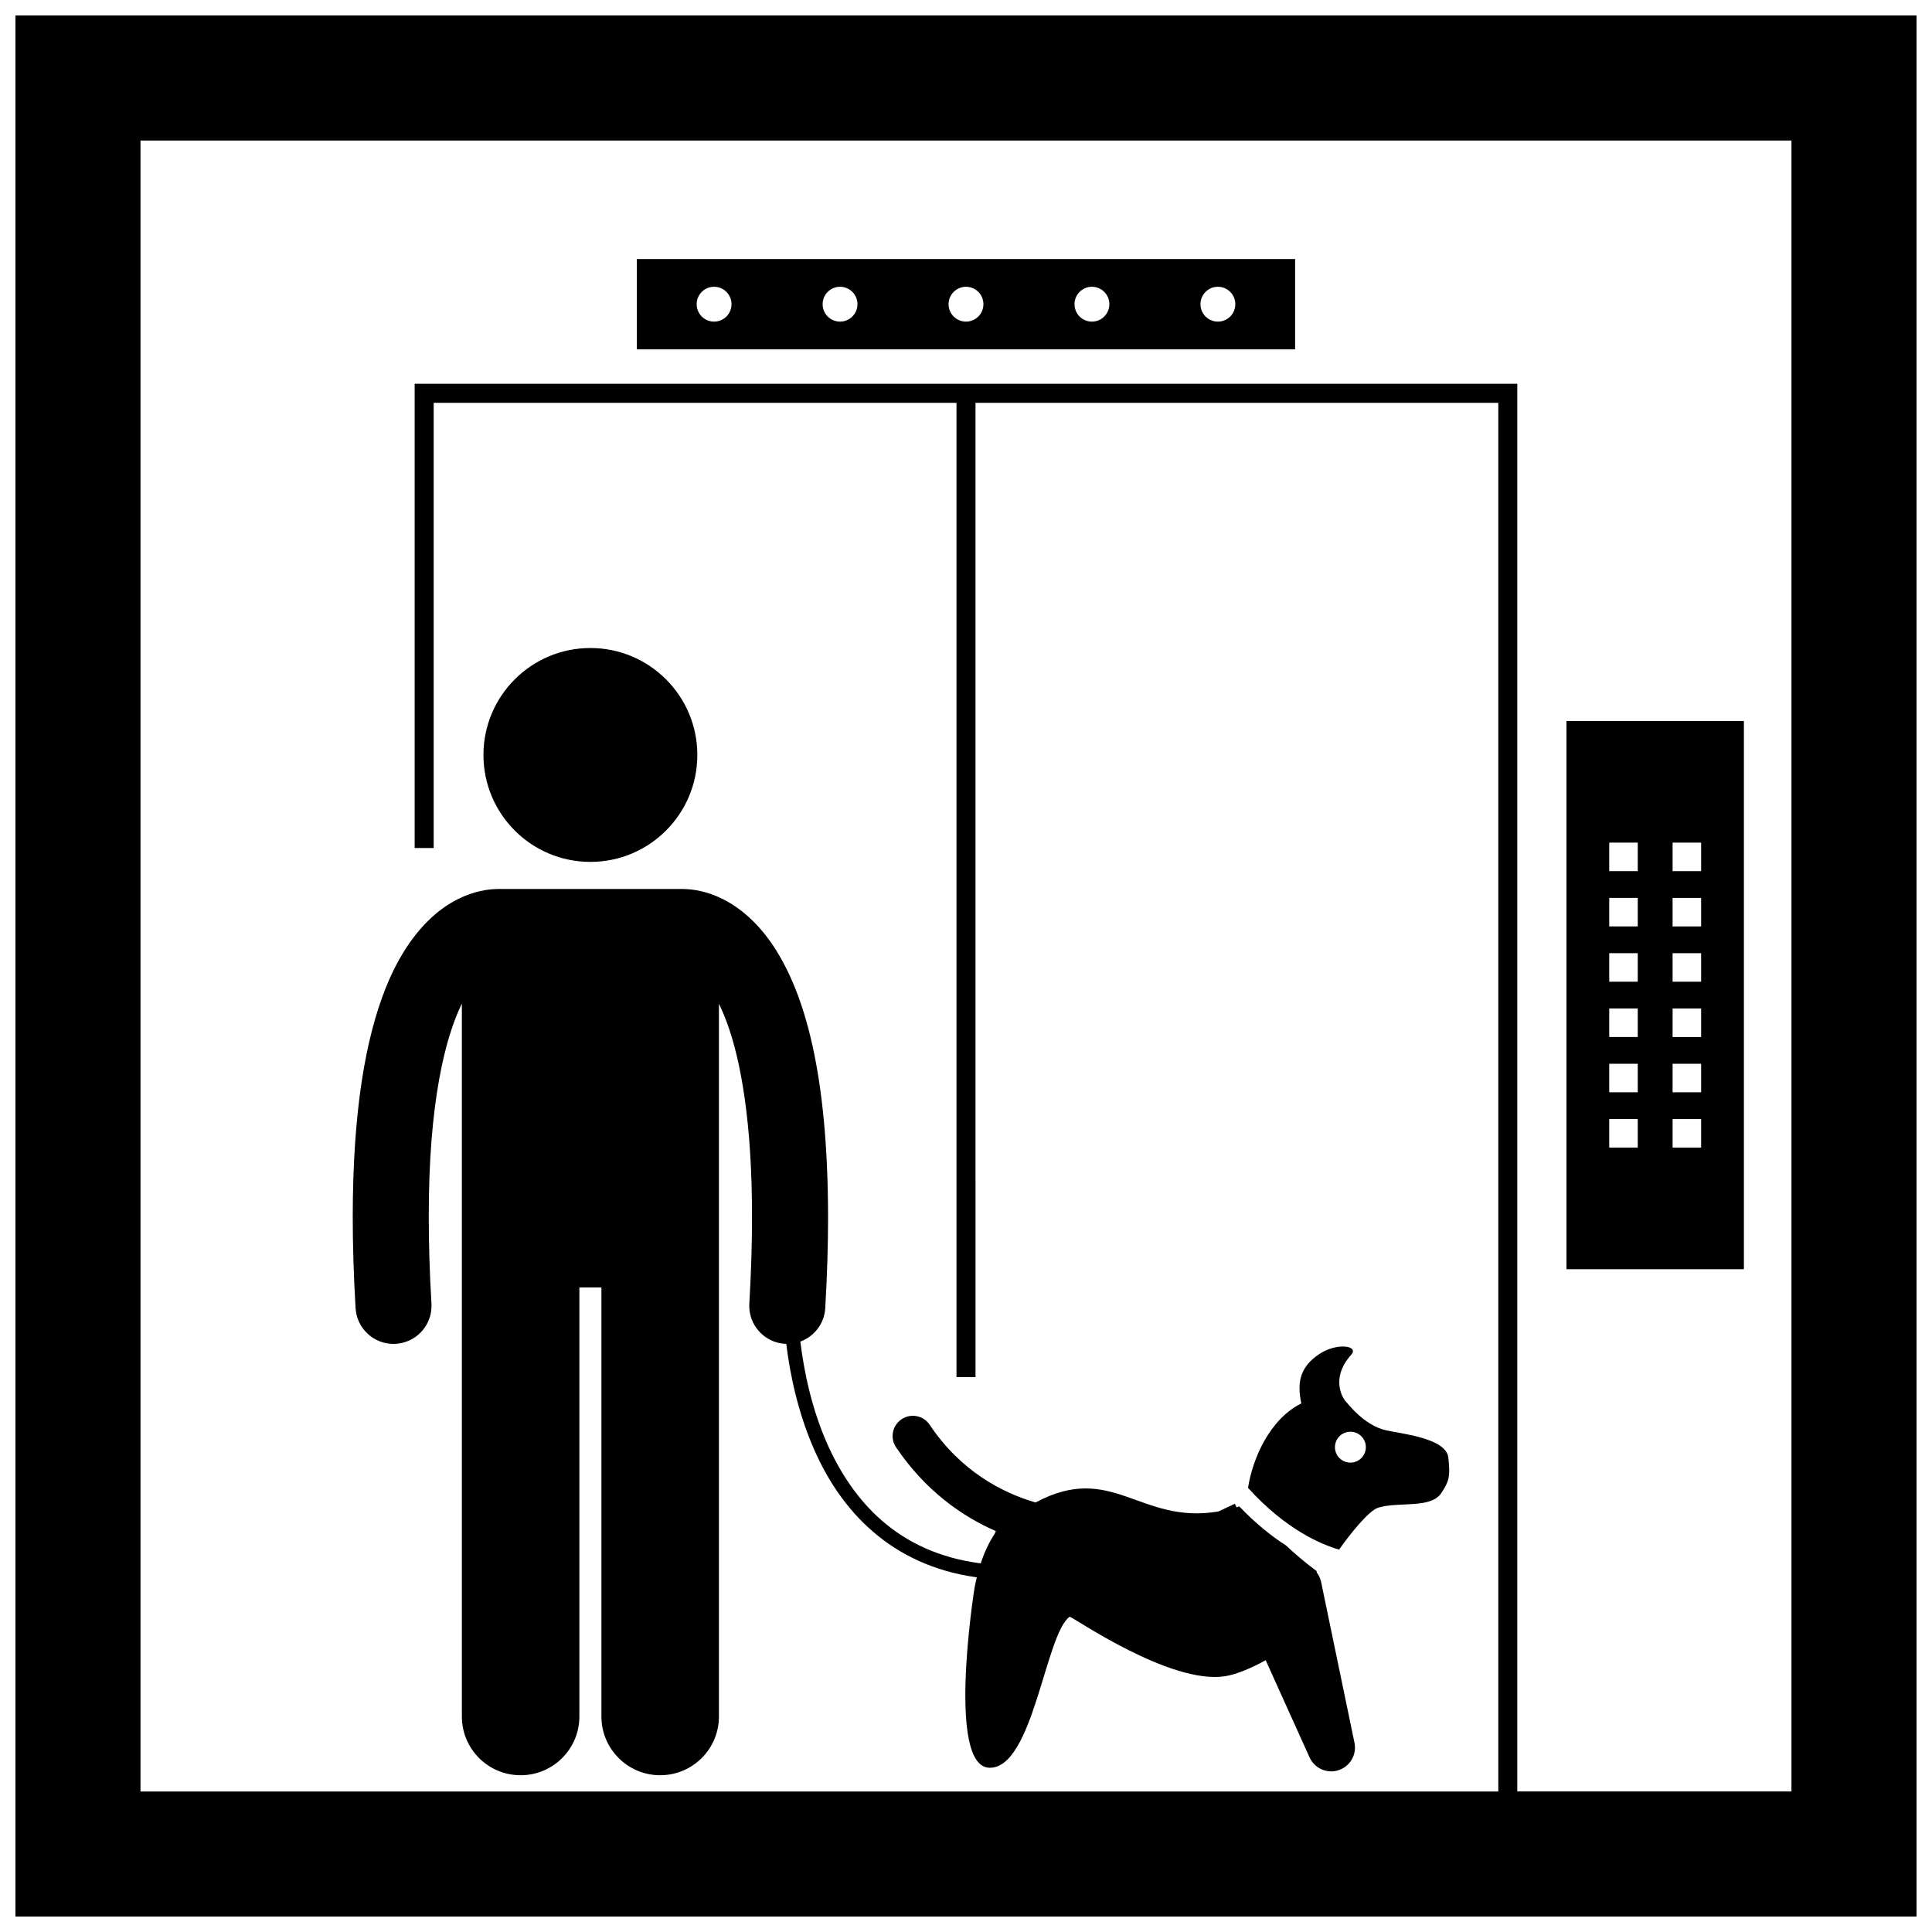
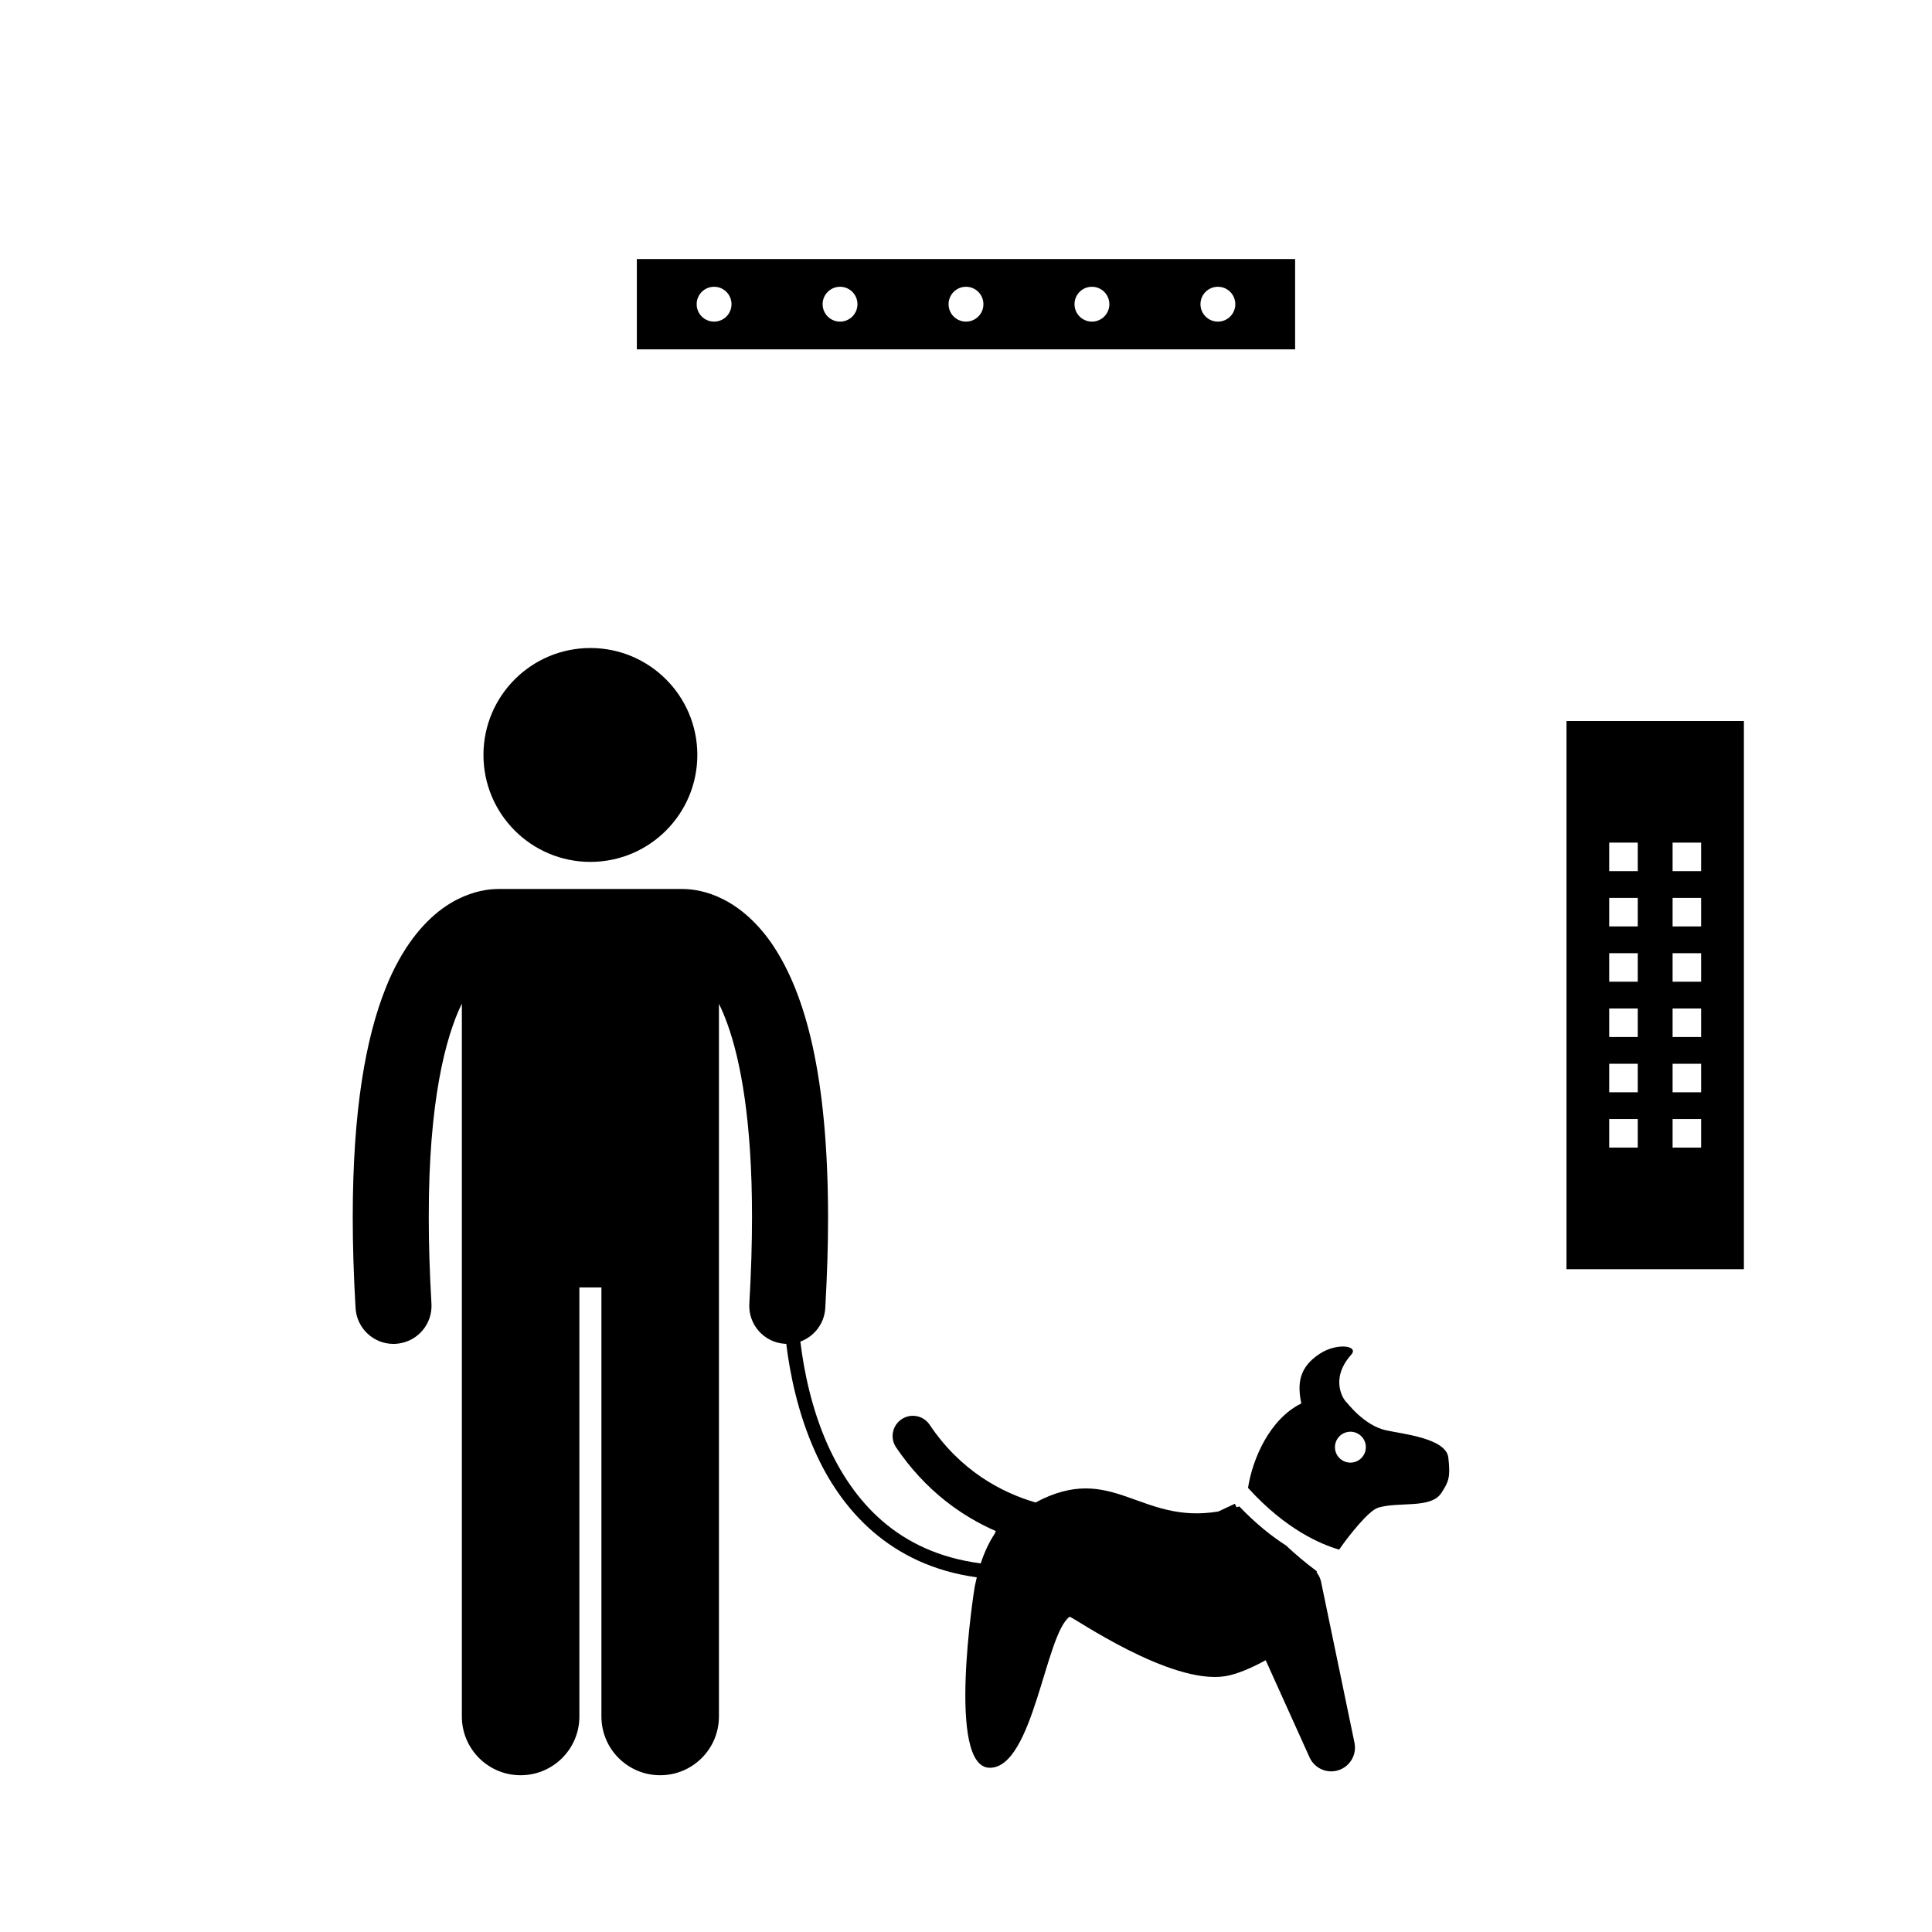
<svg xmlns="http://www.w3.org/2000/svg" width="800px" height="800px" version="1.1" viewBox="144 144 512 512">
  <defs>
    <clipPath id="a">
-       <path d="m148.09 148.09h503.81v503.81h-503.81z" />
-     </clipPath>
+       </clipPath>
  </defs>
  <path d="m487.22 212.65h-174.45v23.93h174.45zm-153.98 16.582c-2.551 0-4.617-2.066-4.617-4.617s2.066-4.617 4.617-4.617c2.551 0 4.617 2.066 4.617 4.617 0.004 2.551-2.066 4.617-4.617 4.617zm33.379 0c-2.551 0-4.617-2.066-4.617-4.617s2.066-4.617 4.617-4.617c2.551 0 4.617 2.066 4.617 4.617s-2.066 4.617-4.617 4.617zm33.379 0c-2.551 0-4.617-2.066-4.617-4.617s2.066-4.617 4.617-4.617 4.617 2.066 4.617 4.617-2.066 4.617-4.617 4.617zm33.375 0c-2.551 0-4.617-2.066-4.617-4.617s2.066-4.617 4.617-4.617 4.617 2.066 4.617 4.617c0.004 2.551-2.066 4.617-4.617 4.617zm33.379 0c-2.551 0-4.617-2.066-4.617-4.617s2.066-4.617 4.617-4.617c2.551 0 4.617 2.066 4.617 4.617s-2.066 4.617-4.617 4.617z" />
  <path d="m606.15 335.08h-47.02v145.27h47.02zm-28.129 113.04h-7.559v-7.559h7.559zm0-14.652h-7.559v-7.559h7.559zm0-14.652h-7.559v-7.559h7.559zm0-14.652h-7.559v-7.559h7.559zm0-14.652h-7.559v-7.559h7.559zm0-14.652h-7.559v-7.559h7.559zm16.793 73.262h-7.559v-7.559h7.559zm0-14.652h-7.559v-7.559h7.559zm0-14.652h-7.559v-7.559h7.559zm0-14.652h-7.559v-7.559h7.559zm0-14.652h-7.559v-7.559h7.559zm0-14.652h-7.559v-7.559h7.559z" />
  <g clip-path="url(#a)">
-     <path d="m148.09 651.9h503.81v-503.81h-503.81zm33.145-470.66h437.52v437.52h-72.656v-373.05h-292.21v123.02h5.039v-117.98h138.55v258.2h5.039l-0.004-258.2h138.55v368.02h-359.83z" />
-   </g>
+     </g>
  <path d="m258.34 489.49c-0.492-8.375-0.715-16.008-0.711-22.957-0.043-30.496 4.402-47.629 8.77-56.574v188.93c0 8.602 6.973 15.57 15.57 15.57 8.602 0 15.574-6.969 15.574-15.57v-113.7h5.84v113.7c0 8.602 6.973 15.57 15.57 15.57 8.602 0 15.574-6.969 15.574-15.57v-188.88c0.746 1.531 1.5 3.289 2.242 5.336 3.551 9.844 6.539 25.984 6.523 51.188 0 6.945-0.223 14.574-0.711 22.953-0.324 5.551 3.918 10.32 9.473 10.645 0.105 0.008 0.211 0.008 0.316 0.012 0.969 7.91 3.043 18.203 7.481 28.199 6.844 15.559 19.852 30.473 43.016 33.668-0.207 0.859-0.406 1.742-0.586 2.668-0.164 0.895-7.516 47.801 4.031 47.801 11.543 0 14.715-35.488 21.16-40.027 0.91 0.082 26.535 18.023 41.164 15.77 3.094-0.48 7.176-2.25 10.785-4.246l11.625 25.746c1.043 2.309 3.324 3.707 5.738 3.707 0.648 0 1.305-0.098 1.949-0.312 3.055-0.992 4.871-4.121 4.219-7.269l-8.848-42.629c-0.199-0.961-0.625-1.809-1.184-2.535 0.016-0.094 0.035-0.195 0.051-0.285-3.129-2.328-5.82-4.629-8.148-6.82-3.84-2.465-8.066-5.816-12.387-10.355-0.25 0.078-0.492 0.141-0.738 0.215l-0.445-0.926c-1.477 0.711-2.934 1.391-4.375 2.047-20.855 3.516-28.098-13.266-48.457-2.383-9.066-2.664-19.871-8.391-28.062-20.609-1.652-2.457-4.988-3.102-7.438-1.445-2.461 1.652-3.113 4.981-1.449 7.438 7.789 11.508 17.41 18.25 26.441 22.199-0.102 0.223-0.215 0.484-0.328 0.734-1.43 2.152-2.664 4.727-3.68 7.82-22.09-2.852-33.883-16.574-40.602-31.508-4.266-9.574-6.269-19.594-7.199-27.273 3.652-1.34 6.359-4.734 6.598-8.871 0.508-8.73 0.746-16.75 0.746-24.125-0.051-38.016-6.121-59.055-14.402-71.707-4.141-6.277-8.98-10.309-13.449-12.539-4.312-2.172-8.102-2.66-10.367-2.684-0.145-0.008-0.285-0.023-0.434-0.023h-48.66c-0.133 0-0.262 0.016-0.395 0.02-2.266 0.023-6.074 0.5-10.414 2.688-5.309 2.633-10.938 7.731-15.586 16.074-1.285 2.301-2.496 4.836-3.602 7.652-5.172 13.074-8.645 31.977-8.66 60.512 0 7.379 0.238 15.398 0.75 24.137 0.316 5.352 4.754 9.484 10.051 9.484 0.199 0 0.398-0.008 0.598-0.02 0.293-0.02 0.578-0.055 0.867-0.094 5.113-0.738 8.902-5.285 8.594-10.547z" />
  <path d="m328.8 344.07c0 15.652-12.688 28.34-28.34 28.34-15.652 0-28.34-12.688-28.34-28.34s12.688-28.34 28.34-28.34c15.652 0 28.34 12.688 28.34 28.34" />
  <path d="m474.74 538.3c10 11.066 19.406 14.996 24.141 16.363 2.754-3.961 7.848-10.344 10.352-11.113 5.453-1.684 13.965 0.383 16.754-3.914 1.949-3.004 2.43-4.156 1.836-9.359-0.598-5.144-12.238-6.289-16.469-7.219-6-1.324-10.328-7.371-10.664-7.598-0.277-0.188-4.621-5.699 1.406-12.465 2.113-2.363-3.738-3.258-8.375-0.223-5.519 3.613-5.938 7.988-4.859 13.152-8.477 4.191-12.957 14.812-14.121 22.375zm26.559-14.836c2.242-0.316 4.312 1.246 4.625 3.484 0.316 2.242-1.246 4.309-3.488 4.625-2.234 0.309-4.309-1.246-4.621-3.488-0.312-2.234 1.246-4.305 3.484-4.621z" />
</svg>